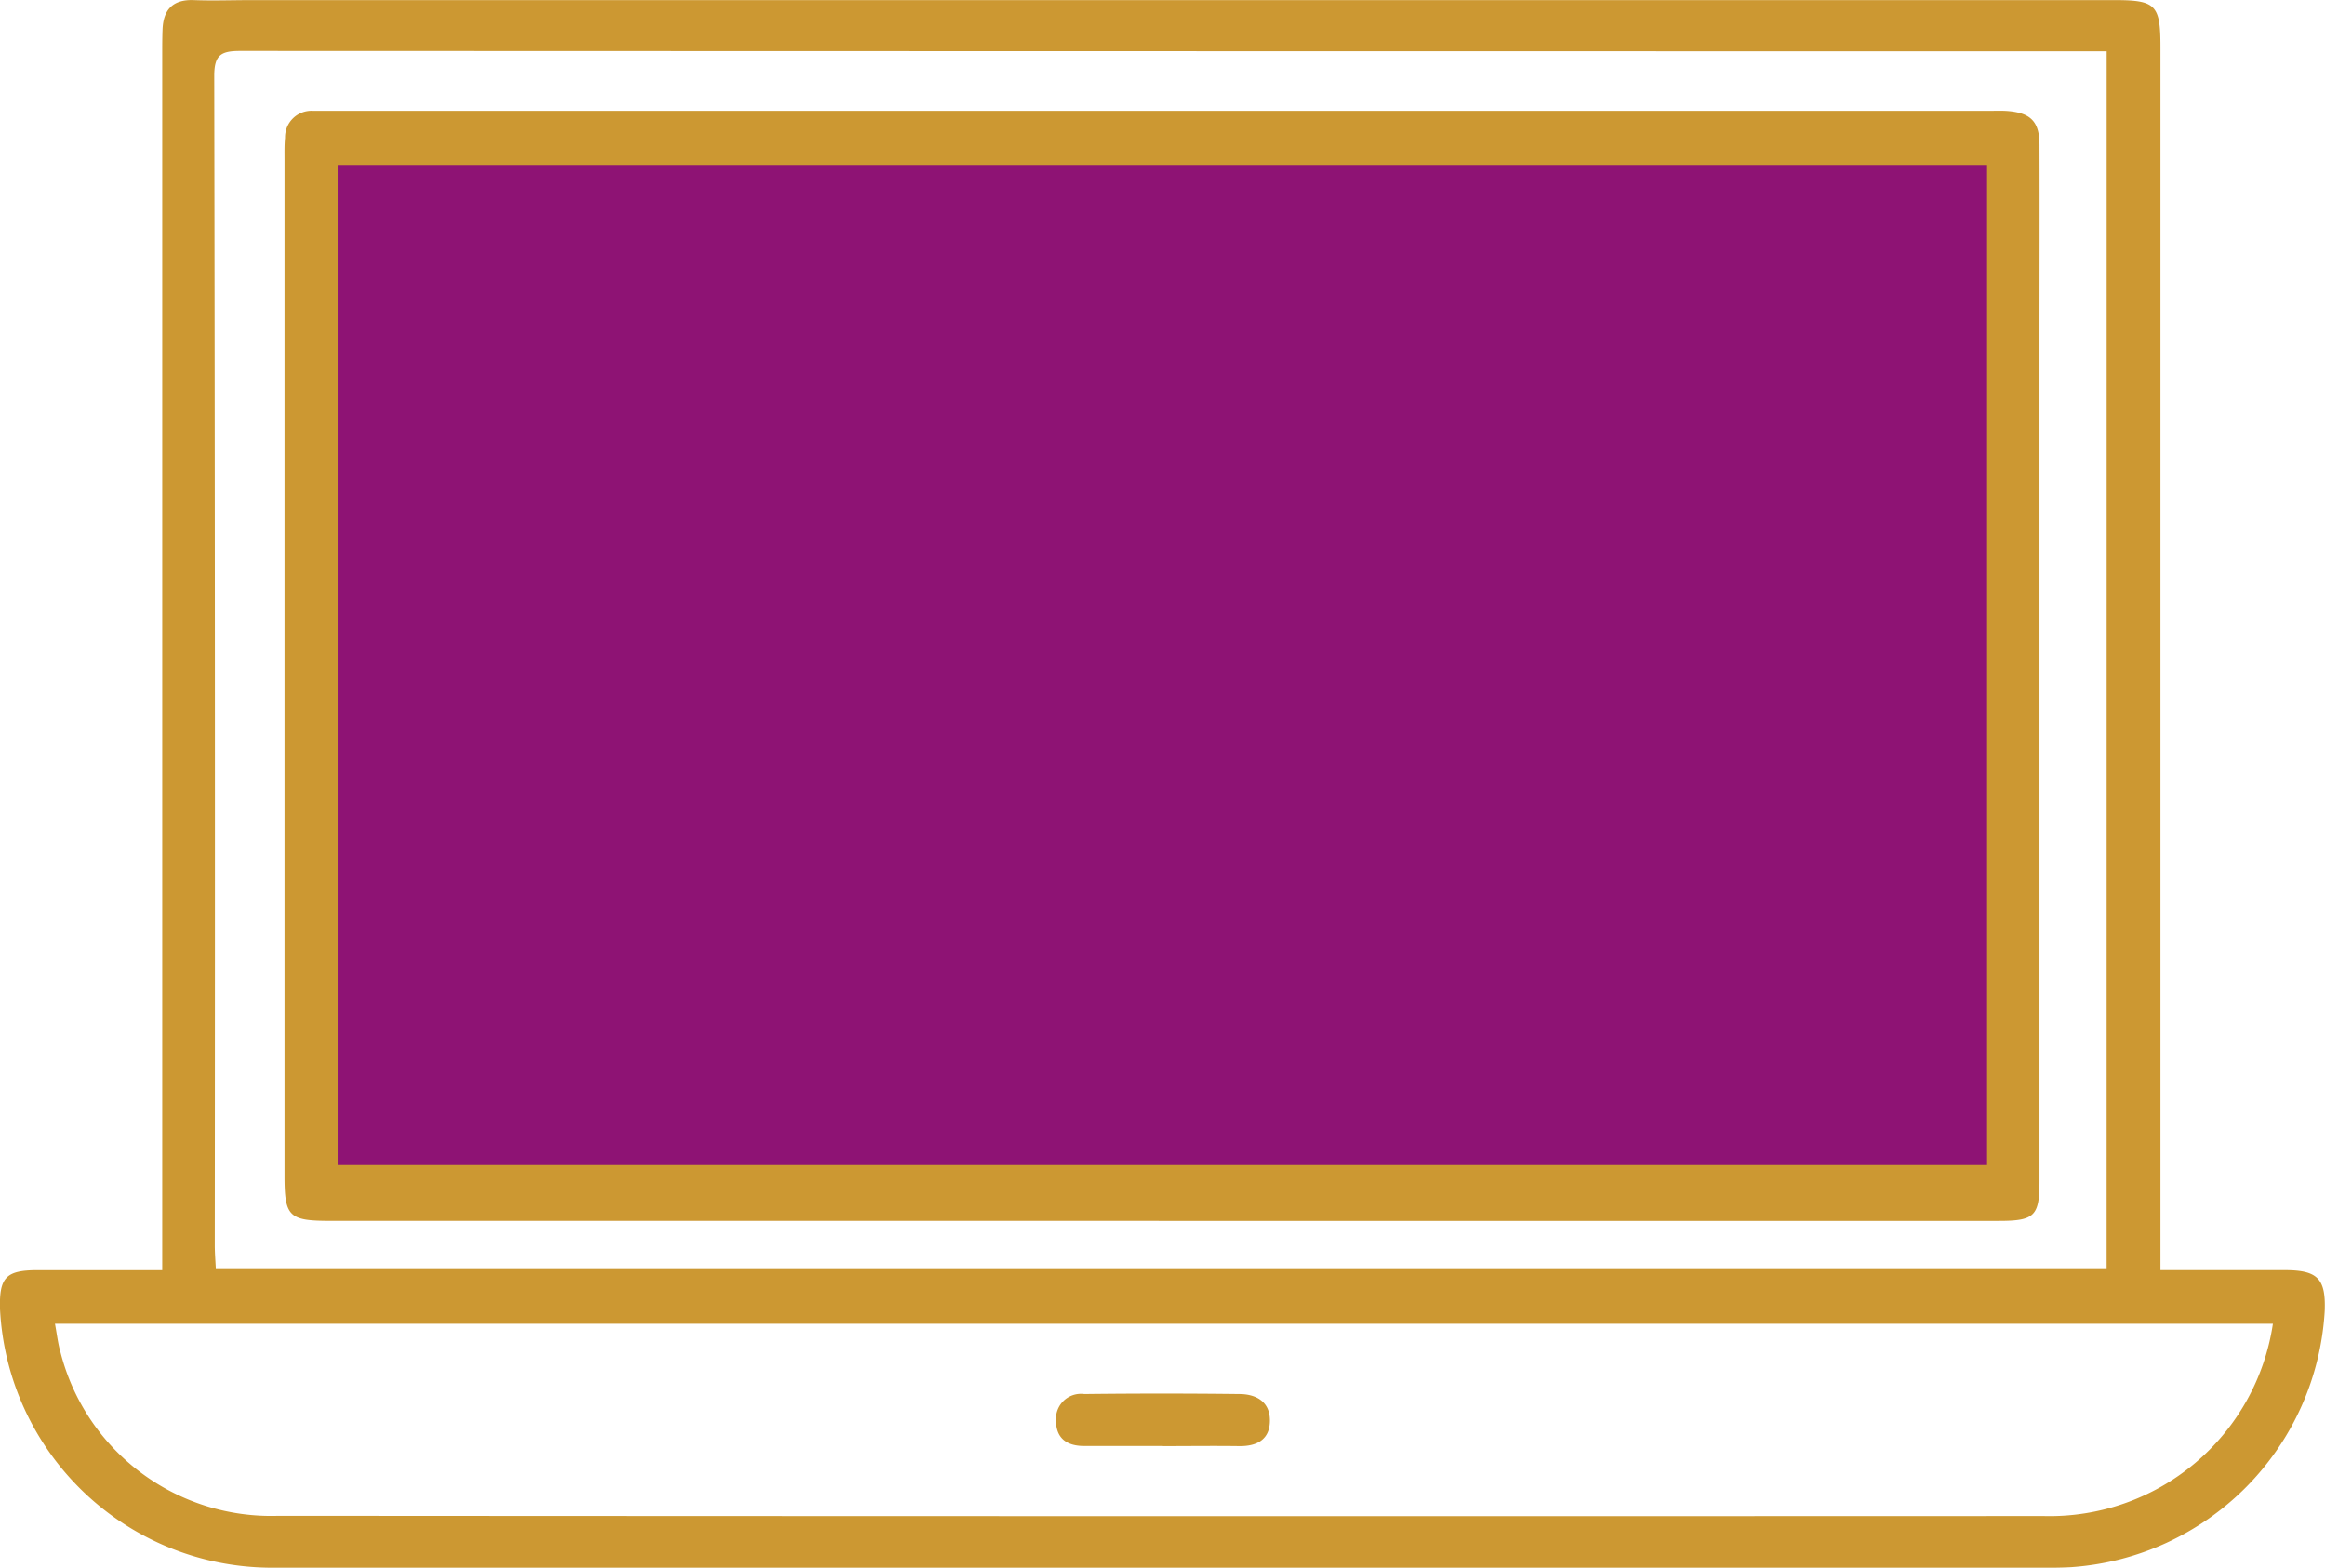
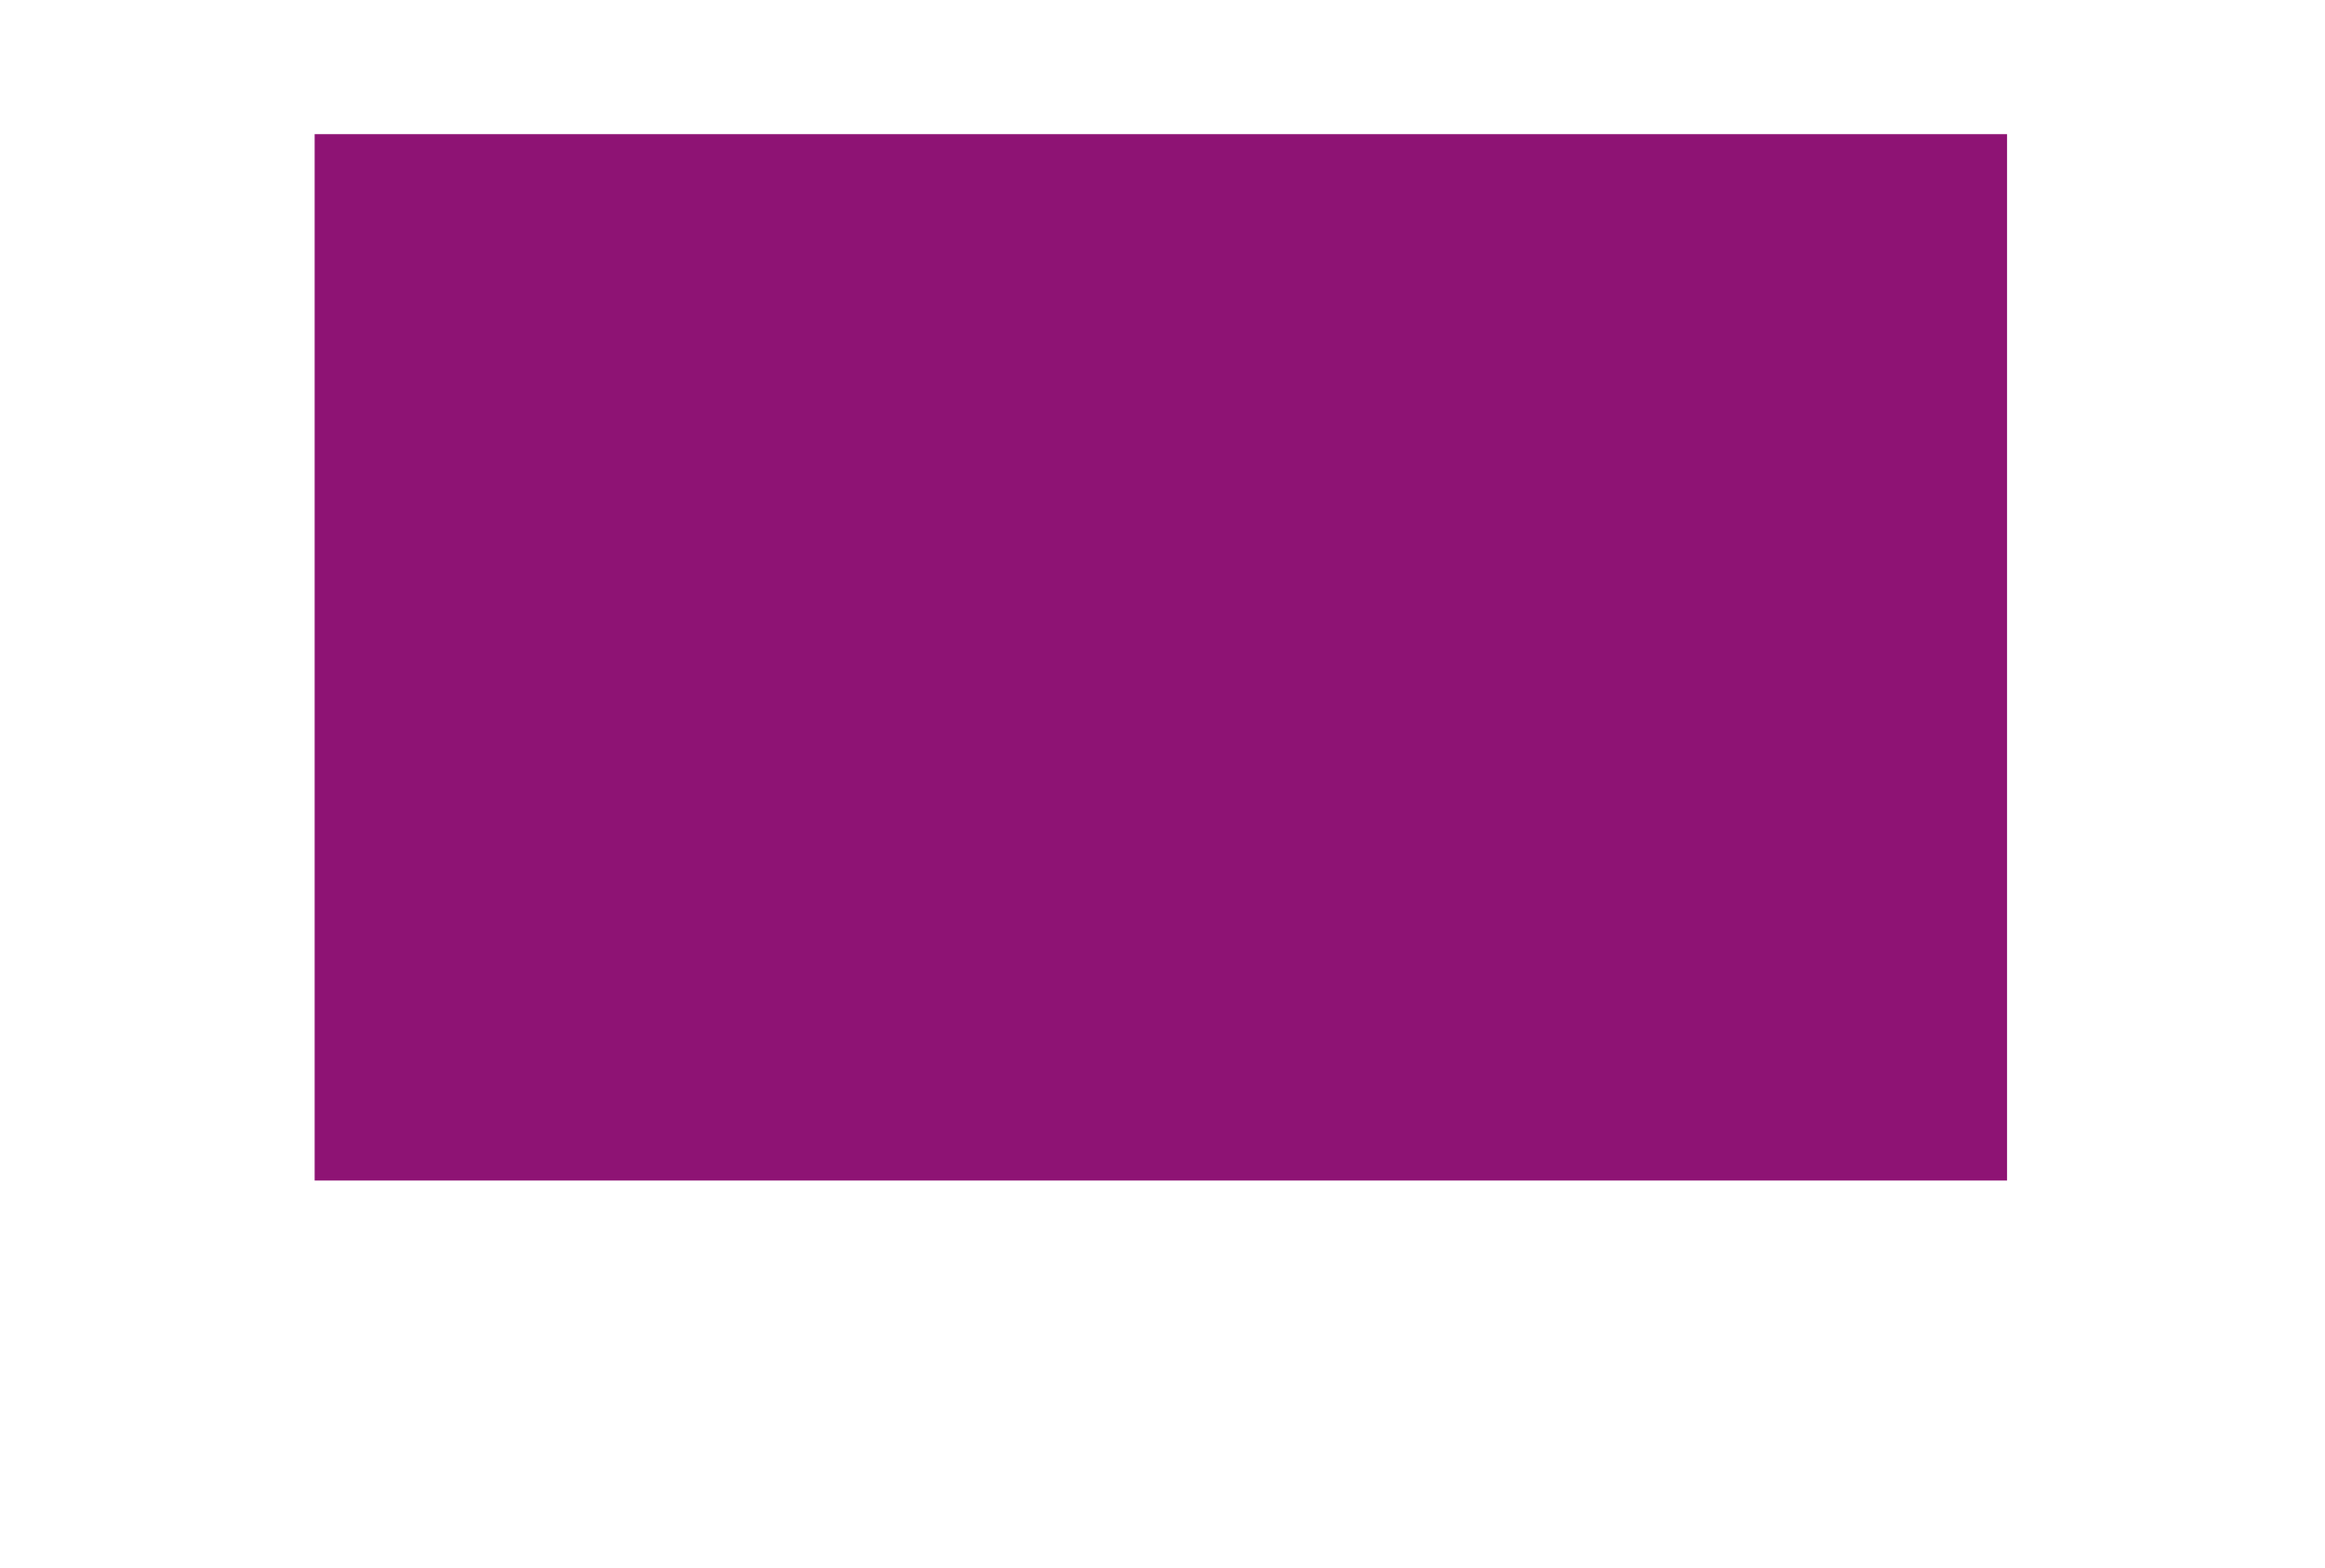
<svg xmlns="http://www.w3.org/2000/svg" width="61.456" height="41.439" viewBox="0 0 61.456 41.439">
  <rect width="44.735" height="27.658" transform="translate(8.317 3.546)" fill="#8e1374" />
-   <path d="M57.1,247.654c1.143,0,2.215,0,3.287,0,.878,0,1.094.225,1.061,1.083a7.209,7.209,0,0,1-6.7,6.768c-.173.009-.346.014-.519.014q-23.538,0-47.077,0A7.2,7.2,0,0,1,0,248.681c-.023-.834.157-1.024.988-1.026,1.073,0,2.146,0,3.3,0v-.775q0-15.687,0-31.374c0-.211,0-.423.008-.634.017-.534.269-.81.83-.788.5.019,1,0,1.5,0H55.9c1.083,0,1.207.126,1.207,1.233v32.335Zm2.975,1.417H1.453c.052.278.078.522.146.753a5.743,5.743,0,0,0,5.755,4.324q23.337.015,46.673.006a5.965,5.965,0,0,0,6.052-5.083m-4.394-33.635h-.649q-24.343,0-48.687-.009c-.507,0-.687.106-.686.661q.027,15.454.014,30.909c0,.2.017.407.027.607h49.98Z" transform="translate(0 -214.081)" fill="#cc9832" />
-   <path d="M74.658,310.264H72.582c-.45,0-.746-.192-.748-.673a.661.661,0,0,1,.746-.7q2.046-.024,4.094,0c.446,0,.814.2.813.7s-.338.682-.811.676c-.673-.009-1.346,0-2.018,0v-.006" transform="translate(-43.92 -272.043)" fill="#cc9832" />
-   <path d="M42.465,250.952H20.548c-1.076,0-1.195-.118-1.195-1.184q0-13.435,0-26.869c0-.192-.005-.385.014-.576a.7.7,0,0,1,.746-.712c.134,0,.269,0,.4,0H64.41c.173,0,.347-.009.519.007.591.055.812.289.814.893.006,1.71,0,3.421,0,5.131q0,11.128,0,22.256c0,.924-.129,1.055-1.073,1.055q-11.1,0-22.206,0M64.357,223.04h-43.6v26.437h43.6Z" transform="translate(-11.833 -218.682)" fill="#cc9832" />
</svg>